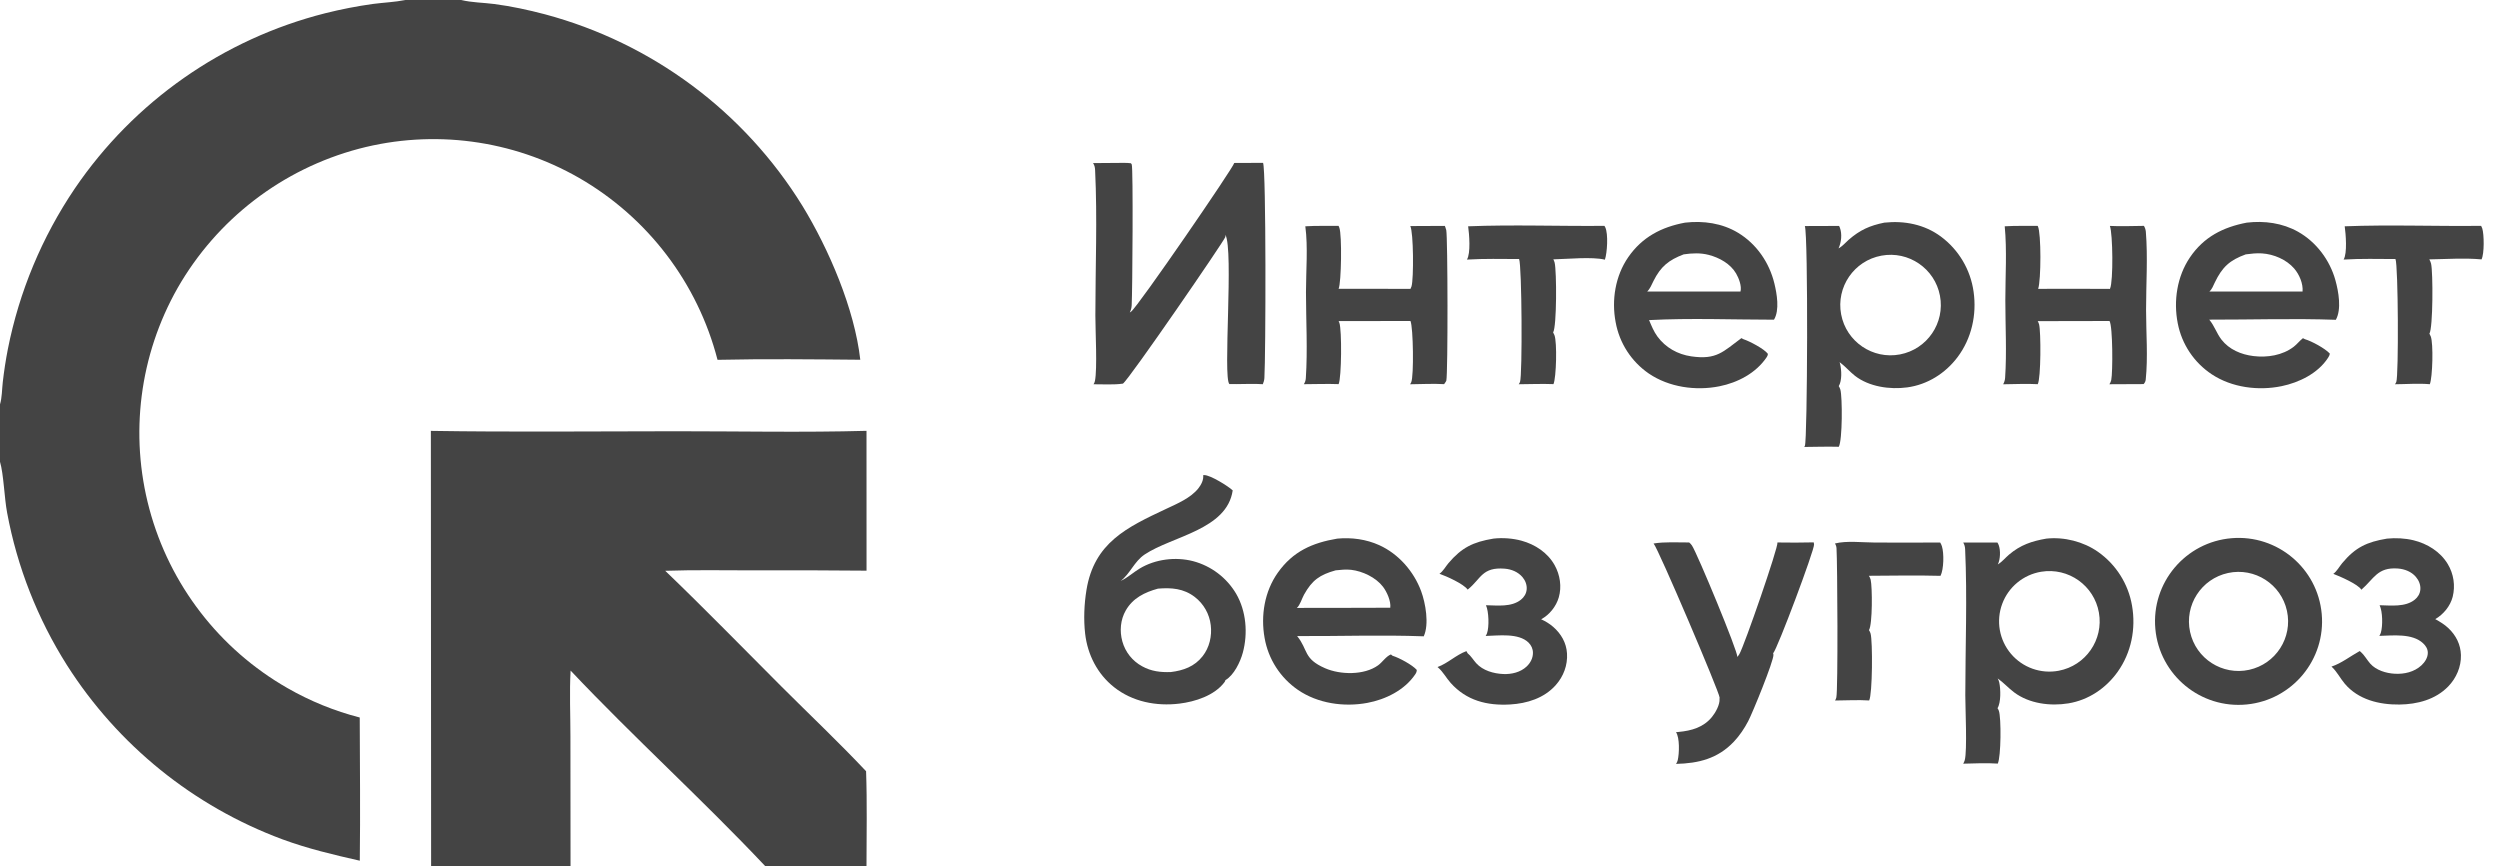
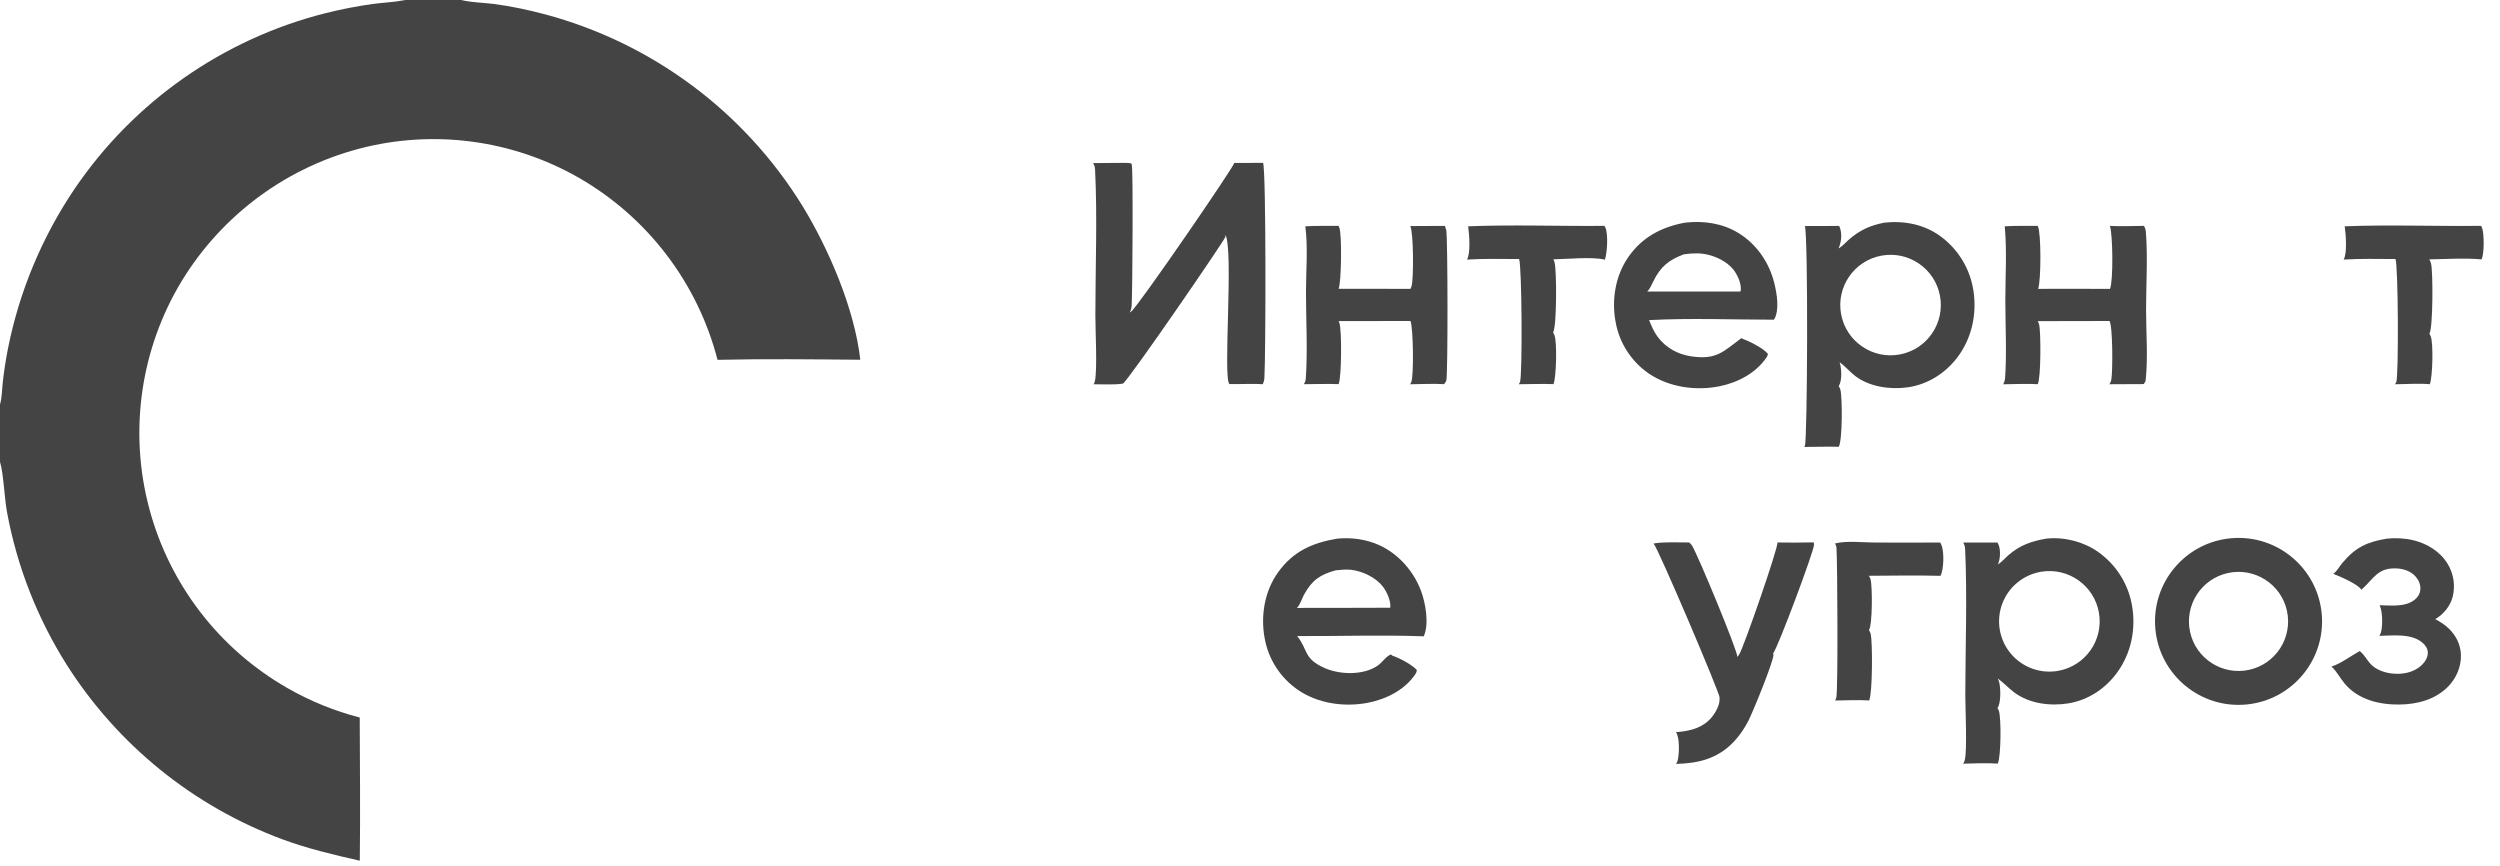
<svg xmlns="http://www.w3.org/2000/svg" width="964" height="334">
  <path fill="#444" d="M789.07 207.691C795.927 206.955 803.35 208.828 808.991 212.788C815.956 217.682 820.679 225.152 822.111 233.539C823.653 242.465 821.838 251.65 816.56 259.065C812.047 265.406 805.31 269.945 797.587 271.215C790.589 272.366 782.474 271.326 776.698 267.008C774.451 265.328 772.603 263.234 770.31 261.603C770.588 262.108 770.794 262.617 770.918 263.183C771.467 265.696 771.6 270.911 770.242 273.077C770.449 273.386 770.623 273.699 770.75 274.049C771.717 276.717 771.61 291.835 770.339 294.444C765.905 294.15 761.439 294.37 757.001 294.477C757.263 294.045 757.474 293.607 757.607 293.117C758.603 289.463 757.818 272.804 757.82 268.105C757.832 249.448 758.604 230.441 757.757 211.818C757.711 210.815 757.514 210.075 757.023 209.195L770.207 209.209C770.412 209.545 770.593 209.887 770.726 210.257C771.467 212.322 771.324 215.696 770.36 217.66C771.941 216.694 773.261 215.079 774.678 213.872C779.058 210.141 783.479 208.651 789.07 207.691ZM793.833 258.639C804.271 256.672 811.184 246.681 809.341 236.226C807.498 225.772 797.585 218.743 787.103 220.459C780.209 221.588 774.456 226.334 772.039 232.884C769.623 239.434 770.917 246.777 775.428 252.107C779.938 257.438 786.968 259.933 793.833 258.639Z" />
  <path fill="#444" d="M726.579 85.852C734.328 85.02 742.077 86.521 748.417 91.222C755.292 96.334 759.83 103.988 761.014 112.47C762.285 121.353 760.255 130.505 754.832 137.716C750.128 143.971 743.221 148.321 735.422 149.379C728.734 150.287 720.68 149.138 715.26 144.898C713.251 143.327 711.614 141.341 709.573 139.822L709.341 139.652C709.422 139.883 709.491 140.118 709.548 140.356C710.119 142.7 710.304 146.814 709.022 148.889C709.286 149.311 709.512 149.748 709.646 150.231C710.442 153.106 710.471 169.851 709.028 172.282C704.602 172.166 700.146 172.304 695.718 172.345C695.803 172.197 695.89 172.049 695.964 171.895C696.95 169.854 697.271 90.788 695.948 87.164L709.153 87.119C709.269 87.334 709.366 87.545 709.452 87.774C710.374 90.222 710.015 93.457 708.94 95.78C710.444 94.98 711.559 93.593 712.832 92.479C717.175 88.683 720.974 86.991 726.579 85.852ZM732.648 136.663C743.142 134.652 750.031 124.535 748.05 114.04C746.069 103.546 735.965 96.632 725.459 98.582C714.909 100.539 707.956 110.687 709.946 121.225C711.935 131.763 722.11 138.682 732.648 136.663Z" />
-   <path fill="#444" d="M463.95 183.227C464.137 183.207 464.17 183.199 464.341 183.196C466.646 183.148 473.583 187.441 475.33 189.093C473.128 204.276 452.015 206.729 441.417 213.786C437.322 216.512 435.812 221.227 432.113 224.026C434.782 222.797 436.979 220.716 439.497 219.206C445.509 215.601 453.246 214.638 460.034 216.377C467.022 218.22 473 222.745 476.669 228.968C480.562 235.672 481.241 244.27 479.225 251.686C478.261 255.235 475.811 260.36 472.518 262.26C472.453 262.609 472.32 262.841 472.108 263.121C468.242 268.214 460.828 270.586 454.754 271.317C445.853 272.388 436.696 270.612 429.569 264.965C423.147 259.877 419.346 252.4 418.426 244.311C417.807 238.875 418.058 232.893 418.941 227.496C421.928 209.249 434.507 203.35 449.664 196.22C453.925 194.216 459.153 192.043 462.122 188.261C463.202 186.885 464.167 185.004 463.95 183.227ZM451.483 259.14C456.34 258.549 460.6 257.018 463.717 253.052C466.365 249.683 467.382 245.273 466.867 241.051C466.361 236.746 464.136 232.828 460.697 230.186C456.412 226.901 451.706 226.544 446.504 226.978C441.386 228.396 436.854 230.587 434.105 235.368C432.036 238.968 431.671 243.348 432.774 247.318C433.906 251.43 436.67 254.901 440.424 256.927C443.951 258.877 447.518 259.288 451.483 259.14Z" />
  <path fill="#444" d="M860.542 207.528C878.167 206.081 893.663 219.107 895.256 236.709C896.849 254.31 883.944 269.904 866.345 271.641C848.541 273.399 832.715 260.317 831.103 242.509C829.491 224.7 842.711 208.992 860.542 207.528ZM867.265 258.283C877.567 256.028 884.097 245.861 881.856 235.562C879.616 225.262 869.453 218.721 859.144 220.945C848.813 223.173 842.251 233.356 844.496 243.678C846.741 253.999 856.94 260.542 867.265 258.283Z" />
  <path fill="#444" d="M433.34 62.801C434.278 62.773 435.172 62.855 436.102 62.955C436.178 63.059 436.343 63.266 436.398 63.404C436.995 64.876 436.675 112.364 436.379 117.701C436.322 118.718 436.093 119.579 435.646 120.498C435.818 120.389 435.987 120.281 436.152 120.162C438.798 118.259 475.646 64.574 475.93 62.841L487.037 62.795C488.261 65.764 488.07 137.288 487.551 145.752C487.499 146.609 487.273 147.359 486.944 148.15C483.606 147.905 480.062 148.114 476.705 148.109L474.044 148.085C471.507 145.61 475.76 96.584 472.523 90.521C472.543 90.795 472.55 91.085 472.499 91.357C472.263 92.601 435.336 146.37 433.005 147.924C429.432 148.453 425.3 148.144 421.668 148.175C421.929 147.778 422.11 147.369 422.206 146.901C423.166 142.198 422.37 127.546 422.372 121.635C422.378 103.087 423.164 84.176 422.276 65.666C422.224 64.58 422.09 63.821 421.492 62.889L433.34 62.801Z" />
  <path fill="#444" d="M649.751 85.852C656.821 85.044 664.04 86.045 670.195 89.762C677.318 94.063 682.247 101.253 684.198 109.284C685.155 113.221 686.284 119.602 684.047 123.275C668.084 123.264 651.802 122.597 635.883 123.429C636.794 125.577 637.696 127.848 639.087 129.74C642.245 134.036 646.89 136.639 652.134 137.408C661.97 138.85 664.46 135.561 671.484 130.385L672.267 130.796C674.54 131.529 680.309 134.518 681.708 136.459C681.653 137 681.53 137.288 681.228 137.739C677.131 143.859 670.067 147.546 662.991 148.956C653.857 150.775 643.572 149.328 635.79 144.042C629.06 139.419 624.456 132.303 622.999 124.273C621.365 115.71 622.852 106.399 627.853 99.167C633.216 91.414 640.678 87.534 649.751 85.852ZM635.167 112.408L657.455 112.423L671.129 112.428C671.673 110.335 670.509 107.293 669.443 105.463C667.256 101.708 662.983 99.347 658.884 98.287C655.692 97.461 652.471 97.606 649.229 98.083C643.473 100.269 640.378 102.75 637.586 108.338C636.864 109.783 636.33 111.247 635.167 112.408Z" />
  <path fill="#444" d="M515.662 207.691C521.178 207.18 526.778 207.921 531.845 210.215C539.273 213.578 545.174 220.341 547.984 227.941C549.697 232.571 551.14 240.728 548.992 245.366C532.783 244.756 516.407 245.358 500.178 245.267C504.524 250.642 502.474 253.973 510.965 257.674C516.822 260.227 526.016 260.432 531.399 256.545C533.071 255.338 534.434 253.091 536.336 252.347L536.948 252.851C539.501 253.64 544.538 256.33 546.31 258.318C546.293 259.039 546.082 259.484 545.684 260.072C541.579 266.137 534.257 269.731 527.235 271.036C518.208 272.712 508.129 271.269 500.478 266.017C493.67 261.338 489.037 254.114 487.626 245.978C486.082 237.347 487.604 228.066 492.715 220.842C498.535 212.616 506.049 209.304 515.662 207.691ZM500.064 234.41L521.421 234.38L536.09 234.34C536.408 231.829 534.796 228.229 533.278 226.246C530.537 222.667 525.432 220.245 521.023 219.724C519.088 219.495 516.952 219.709 515.017 219.922C508.856 221.66 505.969 223.687 502.829 229.309C502.001 230.792 501.318 233.334 500.064 234.41Z" />
-   <path fill="#444" d="M866.347 85.852C873.129 85.049 880.121 85.985 886.123 89.36C893.178 93.328 898.4 100.327 900.545 108.093C901.726 112.37 902.979 119.264 900.698 123.316C884.504 122.732 868.096 123.29 851.876 123.255C853.827 125.513 854.736 128.546 856.591 130.942C859.564 134.782 864.176 136.713 868.903 137.295C874.235 137.952 880.117 137.048 884.464 133.708C885.754 132.717 886.719 131.405 888.018 130.4L888.768 130.79C891.384 131.546 896.532 134.346 898.371 136.331C898.3 136.978 898.052 137.417 897.703 137.958C893.848 143.948 886.537 147.52 879.75 148.912C870.773 150.753 860.615 149.453 852.889 144.351C846.035 139.823 841.295 132.727 839.738 124.664C838.038 116.049 839.472 106.593 844.432 99.264C849.766 91.383 857.209 87.591 866.347 85.852ZM851.919 112.428L873.978 112.423L887.866 112.417C888.136 109.377 886.617 105.836 884.641 103.545C881.638 100.064 876.74 98.003 872.203 97.708C870.153 97.575 867.998 97.809 865.966 98.083C859.798 100.322 856.922 102.92 854.037 108.906C853.454 110.115 852.962 111.541 851.919 112.428Z" />
  <path fill="#444" d="M685.385 209.177C690.049 209.262 694.714 209.249 699.378 209.138C699.437 209.406 699.485 209.67 699.502 209.944C699.638 212.142 685.408 250.101 683.721 251.915C683.763 252.064 683.836 252.281 683.845 252.447C683.977 254.832 675.773 274.919 674.097 278.097C672.599 280.938 670.795 283.65 668.582 285.988C662.388 292.53 654.976 294.353 646.278 294.561C646.587 294.093 646.825 293.625 646.949 293.073C647.531 290.494 647.743 284.527 646.274 282.324C646.616 282.295 646.959 282.264 647.301 282.232C652.248 281.762 656.842 280.495 660.135 276.462C661.512 274.776 663.26 271.66 663.045 269.457C663.073 269.24 663.078 269.242 663.083 268.992C663.125 267.185 639.415 211.478 637.62 209.573C642.023 208.859 646.876 209.192 651.345 209.174C651.753 209.514 652.12 209.892 652.414 210.338C654.529 213.555 670.242 251.463 669.912 253.311C670.208 252.964 670.475 252.605 670.708 252.211C672.597 249.01 685.803 210.885 685.385 209.177Z" />
  <path fill="#444" d="M543.804 87.169L557.123 87.107C557.171 87.212 557.219 87.318 557.26 87.427C557.283 87.49 557.305 87.553 557.328 87.616C557.464 87.984 557.593 88.352 557.677 88.735C558.264 91.426 558.349 143.931 557.705 146.755C557.624 147.11 557.059 147.791 556.847 148.131C552.548 147.863 548.061 148.149 543.743 148.174C543.906 147.921 544.054 147.666 544.173 147.389C545.222 144.938 544.958 126.341 543.88 123.771L516.158 123.817C516.269 124.024 516.371 124.232 516.453 124.454C517.46 127.201 517.307 145.728 516.171 148.122C511.732 147.95 507.215 148.136 502.768 148.145C503.223 147.42 503.469 146.711 503.526 145.851C504.253 134.972 503.591 123.622 503.584 112.698C503.579 104.526 504.402 95.299 503.333 87.263C507.565 86.994 511.908 87.145 516.154 87.107C516.266 87.337 516.364 87.564 516.452 87.803C517.501 90.644 517.228 109.04 516.166 111.359L543.884 111.381C544.046 111.062 544.187 110.742 544.289 110.398C545.151 107.485 545.069 89.545 543.804 87.169Z" />
  <path fill="#444" d="M813.563 87.114C817.901 87.342 822.347 87.123 826.696 87.095C827.111 87.781 827.365 88.552 827.437 89.351C828.233 99.169 827.523 109.651 827.525 119.552C827.527 128.258 828.299 137.798 827.391 146.393C827.316 147.096 827.039 147.582 826.583 148.105L813.389 148.164C813.724 147.648 813.976 147.128 814.102 146.521C814.709 143.606 814.714 125.854 813.433 123.778L785.746 123.832C785.967 124.221 786.158 124.623 786.27 125.059C787.012 127.931 787.005 145.95 785.75 148.143C781.362 147.888 776.823 148.151 772.419 148.179C772.853 147.38 773.111 146.596 773.172 145.688C773.836 135.881 773.258 125.618 773.257 115.767C773.257 106.438 773.916 96.526 773.023 87.263C777.216 87.005 781.507 87.136 785.713 87.089C785.744 87.144 785.778 87.198 785.807 87.255C787.11 89.855 787.061 108.13 785.91 111.381C795.13 111.338 804.352 111.345 813.572 111.401C813.597 111.349 813.624 111.298 813.647 111.246C814.915 108.432 814.715 90.079 813.563 87.114Z" />
  <path fill="#444" d="M920.431 207.691C923.765 207.356 927.398 207.535 930.653 208.331C935.974 209.632 940.973 212.712 943.842 217.474C946.138 221.273 946.825 225.829 945.752 230.136C944.819 233.735 942.204 236.88 939.042 238.739C940.816 239.711 942.611 240.809 944.088 242.202C947.032 244.98 948.831 248.535 948.936 252.605C949.052 257.107 947.154 261.48 944.042 264.689C939.124 269.76 932.122 271.586 925.243 271.669C917.419 271.762 909.307 269.79 904.105 263.593C902.398 261.56 901.168 259.067 899.241 257.244C899.166 257.174 899.091 257.105 899.016 257.036C902.751 255.834 906.43 252.952 909.901 251.045L910.382 251.44C911.718 252.626 912.754 254.522 913.963 255.892C916.223 258.454 920.089 259.612 923.41 259.794C927.106 259.997 930.919 259.136 933.7 256.565C935.017 255.348 936.148 253.622 936.163 251.774C936.175 250.249 935.422 249.058 934.334 248.041C930.149 244.13 922.682 245.075 917.472 245.192C917.714 244.811 917.924 244.415 918.054 243.981C918.831 241.387 918.765 235.772 917.573 233.377C921.913 233.452 927.505 234.171 931.14 231.228C932.351 230.248 933.146 228.925 933.283 227.361C933.442 225.542 932.726 223.815 931.56 222.443C929.839 220.417 927.197 219.403 924.594 219.217C916.716 218.654 915.437 223.138 910.545 227.4C909.337 225.296 902.101 222.167 899.719 221.278C901.122 220.272 902.039 218.478 903.142 217.156C908.209 211.084 912.66 208.976 920.431 207.691Z" />
-   <path fill="#444" d="M575.849 207.691C579.363 207.291 583.286 207.562 586.696 208.495C591.952 209.935 596.77 213.101 599.469 217.929C601.555 221.658 602.268 226.245 601.057 230.379C600.032 233.878 597.468 237.07 594.269 238.793C595.916 239.537 597.567 240.54 598.93 241.734C601.98 244.409 603.982 247.851 604.24 251.942C604.527 256.494 602.885 260.836 599.861 264.22C595.387 269.224 588.813 271.274 582.278 271.645C573.359 272.151 565.459 270.133 559.385 263.345C557.692 261.454 556.452 259.055 554.532 257.402C554.458 257.338 554.382 257.276 554.307 257.213C558.277 255.778 561.471 252.524 565.45 251.072L565.921 251.909C567.174 252.883 568.156 254.551 569.236 255.742C571.814 258.586 575.947 259.745 579.676 259.906C582.852 260.043 586.289 259.242 588.658 257.013C590.137 255.622 591.1 253.8 591.102 251.741C591.104 250.22 590.486 248.852 589.41 247.789C585.566 243.994 577.715 245.103 572.868 245.223C573.07 244.907 573.245 244.59 573.375 244.238C574.288 241.767 574.079 235.686 572.982 233.376C577.387 233.44 582.803 234.181 586.484 231.235C587.72 230.246 588.538 228.895 588.683 227.306C588.841 225.572 588.183 223.845 587.064 222.534C585.352 220.528 582.822 219.492 580.235 219.282C571.509 218.573 571.074 223.154 566.169 227.16C566.089 227.225 566.007 227.29 565.926 227.354C564.366 225.127 557.691 222.165 555.054 221.243C556.464 220.28 557.397 218.489 558.497 217.19C563.618 211.143 568.03 208.993 575.849 207.691Z" />
  <path fill="#444" d="M566.116 87.263C583.563 86.575 601.195 87.256 618.673 87.091C618.792 87.284 618.901 87.469 618.998 87.674C620.188 90.188 619.744 97.481 618.849 100.134C614.006 98.922 604.294 99.9 598.958 100.001C599.173 100.408 599.36 100.827 599.469 101.277C600.271 104.577 600.316 125.91 598.885 128.19C598.924 128.269 598.962 128.348 599.002 128.425C599.143 128.695 599.283 128.958 599.395 129.242C600.457 131.944 600.123 145.617 599.019 148.12C594.59 147.936 590.071 148.145 585.633 148.165C585.828 147.877 585.997 147.588 586.121 147.261C587.072 144.755 586.852 102.345 585.762 99.881C579.064 99.858 572.332 99.698 565.644 100.093C567.173 97.745 566.521 90.117 566.116 87.263Z" />
  <path fill="#444" d="M904.121 87.263C921.593 86.584 939.221 87.298 956.722 87.084C956.892 87.403 957.048 87.731 957.158 88.077C957.876 90.335 957.995 97.841 956.876 100.023C950.306 99.408 943.333 99.923 936.729 100.018C937.039 100.543 937.288 101.083 937.427 101.681C938.193 104.963 938.186 126.426 936.782 128.661C936.822 128.739 936.859 128.818 936.9 128.896C937.041 129.166 937.181 129.428 937.292 129.713C938.362 132.434 938.003 145.577 936.939 148.148C932.587 147.767 927.901 148.142 923.514 148.169C923.712 147.883 923.886 147.593 924.012 147.268C924.953 144.841 924.761 102.356 923.697 99.884C917.038 99.86 910.337 99.685 903.689 100.091C905.178 97.697 904.525 90.139 904.121 87.263Z" />
  <path fill="#444" d="M707.554 209.573C711.932 208.427 718.29 209.183 722.836 209.201C731.269 209.249 739.702 209.247 748.134 209.192C748.419 209.659 748.642 210.124 748.805 210.648C749.649 213.361 749.539 219.528 748.262 222.042C739.066 221.794 729.839 221.976 720.639 222.023C720.938 222.49 721.197 222.982 721.325 223.526C721.988 226.34 722.058 240.765 720.676 242.973C720.939 243.395 721.165 243.832 721.298 244.314C722.135 247.345 722.035 267.677 720.747 270.098C716.438 269.815 711.934 270.099 707.606 270.118C707.828 269.765 707.988 269.338 708.09 268.935C708.776 266.229 708.51 217.042 708.161 211.415C708.116 210.699 707.926 210.176 707.554 209.573Z" />
  <path fill="#444" d="M156.343 0L177.827 0C181.979 1.002 186.37 1.001 190.602 1.552C197.153 2.406 203.701 3.82 210.086 5.5C251.412 16.551 286.946 42.977 309.407 79.365C319.631 96.084 329.517 119.139 331.727 138.719C313.398 138.554 295.003 138.339 276.678 138.749C269.028 109.133 249.772 83.841 223.251 68.576C197.543 53.851 167.073 49.82 138.417 57.354C108.847 65.183 83.653 84.534 68.473 111.076C53.806 136.935 49.899 167.52 57.594 196.232C65.415 225.44 84.587 250.315 110.848 265.328C119.584 270.343 128.957 274.157 138.713 276.668C138.779 295.065 138.961 313.492 138.739 331.886C128.618 329.6 118.662 327.24 108.903 323.647C74.614 310.914 45.431 287.322 25.808 256.469C14.452 238.528 6.626 218.586 2.747 197.714C1.677 192.118 1.416 182.793 0 178.061L0 155.914C0.786 153.323 0.76 150.049 1.071 147.341C1.554 143.082 2.205 138.844 3.025 134.637C7.405 112.473 16.183 91.411 28.842 72.695C51.684 39.107 86.056 15.055 125.451 5.095C131.481 3.581 137.588 2.391 143.746 1.529C147.933 0.979 152.199 0.822 156.343 0Z" />
-   <path fill="#444" d="M166.142 166.147C197.676 166.648 229.261 166.291 260.8 166.288C285.201 166.285 309.738 166.796 334.125 166.128L334.139 220.049C319.48 219.91 304.821 219.87 290.161 219.929C278.956 219.928 267.704 219.712 256.506 220.098C271.696 234.672 286.409 249.805 301.297 264.69C312.161 275.552 323.44 286.205 333.963 297.386C334.392 309.566 334.133 321.812 334.12 334L295.094 334C270.773 308.217 244.367 284.342 220.022 258.576C219.56 266.903 219.956 275.49 219.956 283.848L219.999 334L166.237 334L166.142 166.147Z" />
</svg>